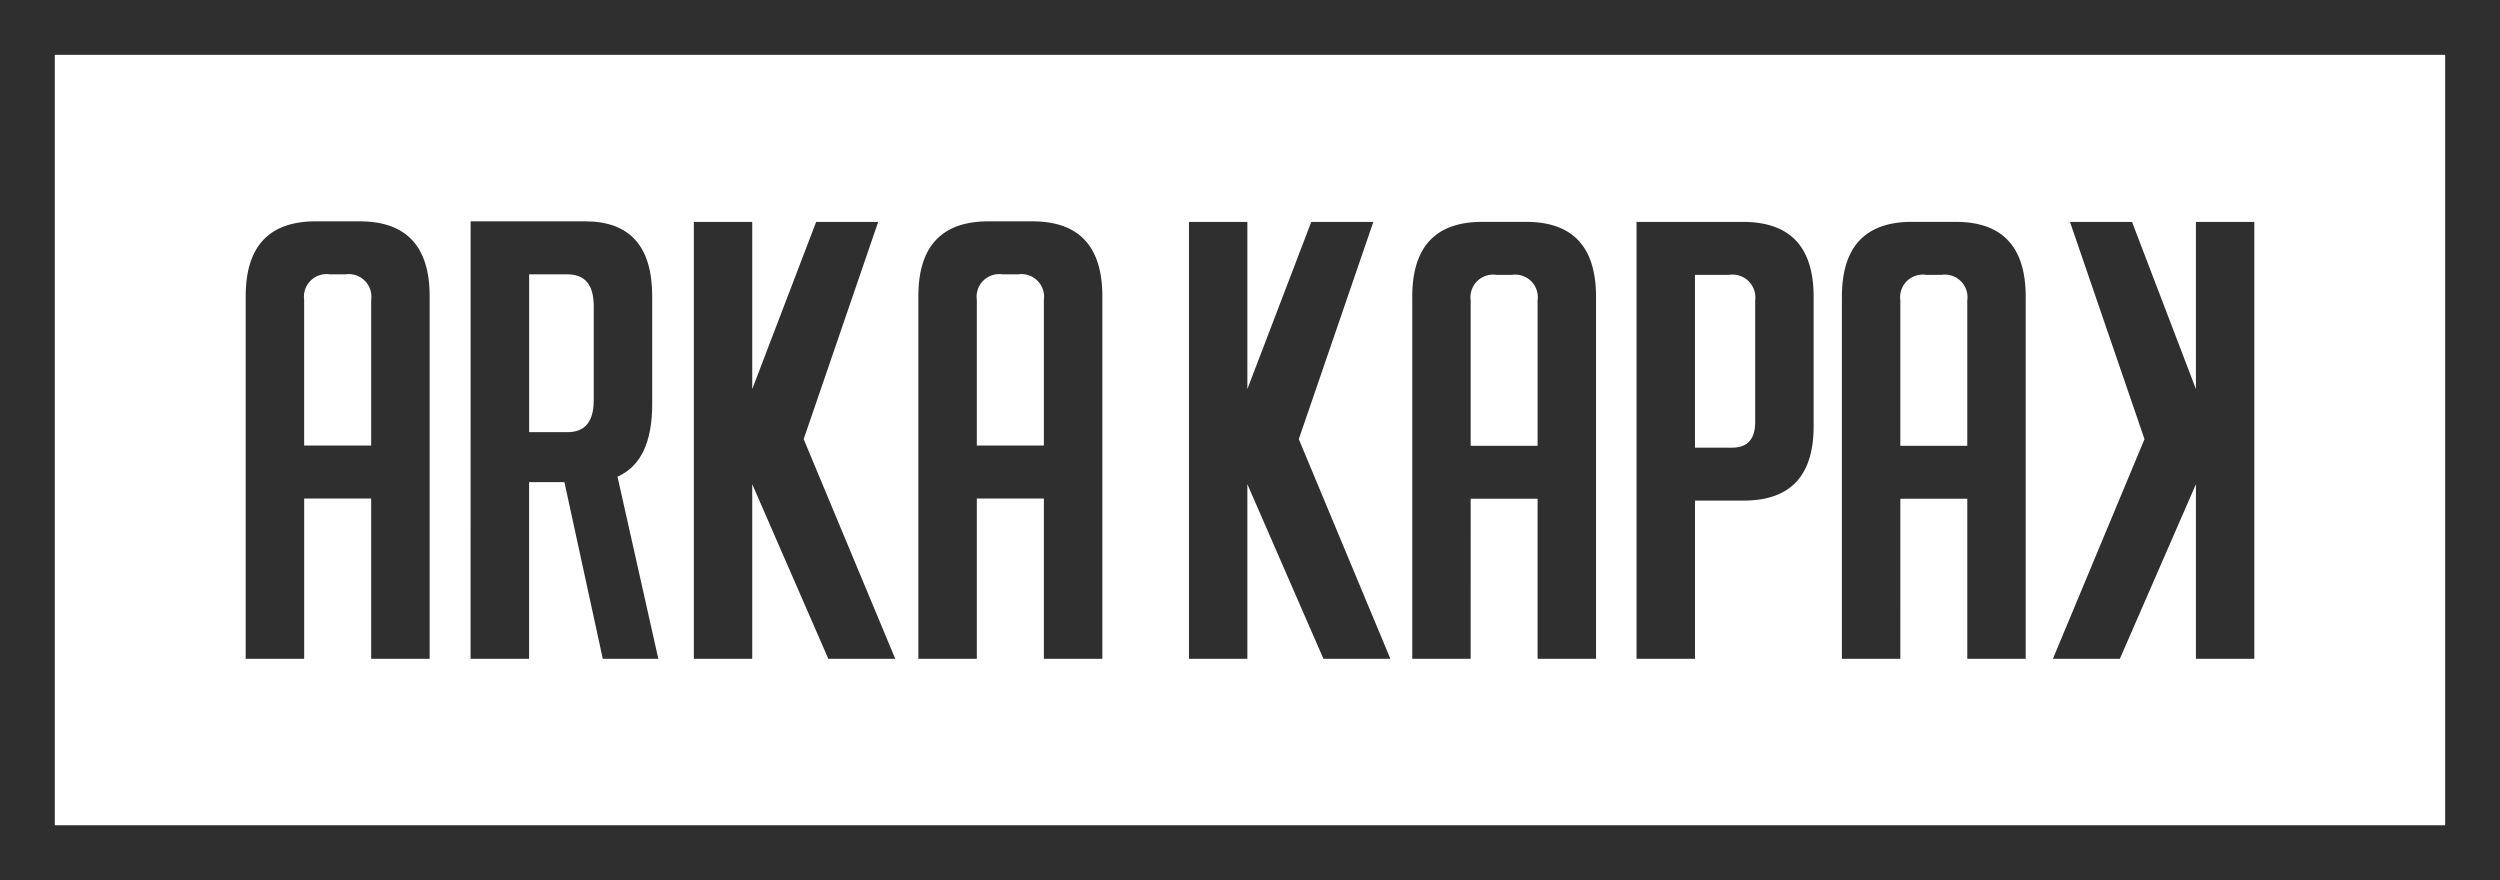
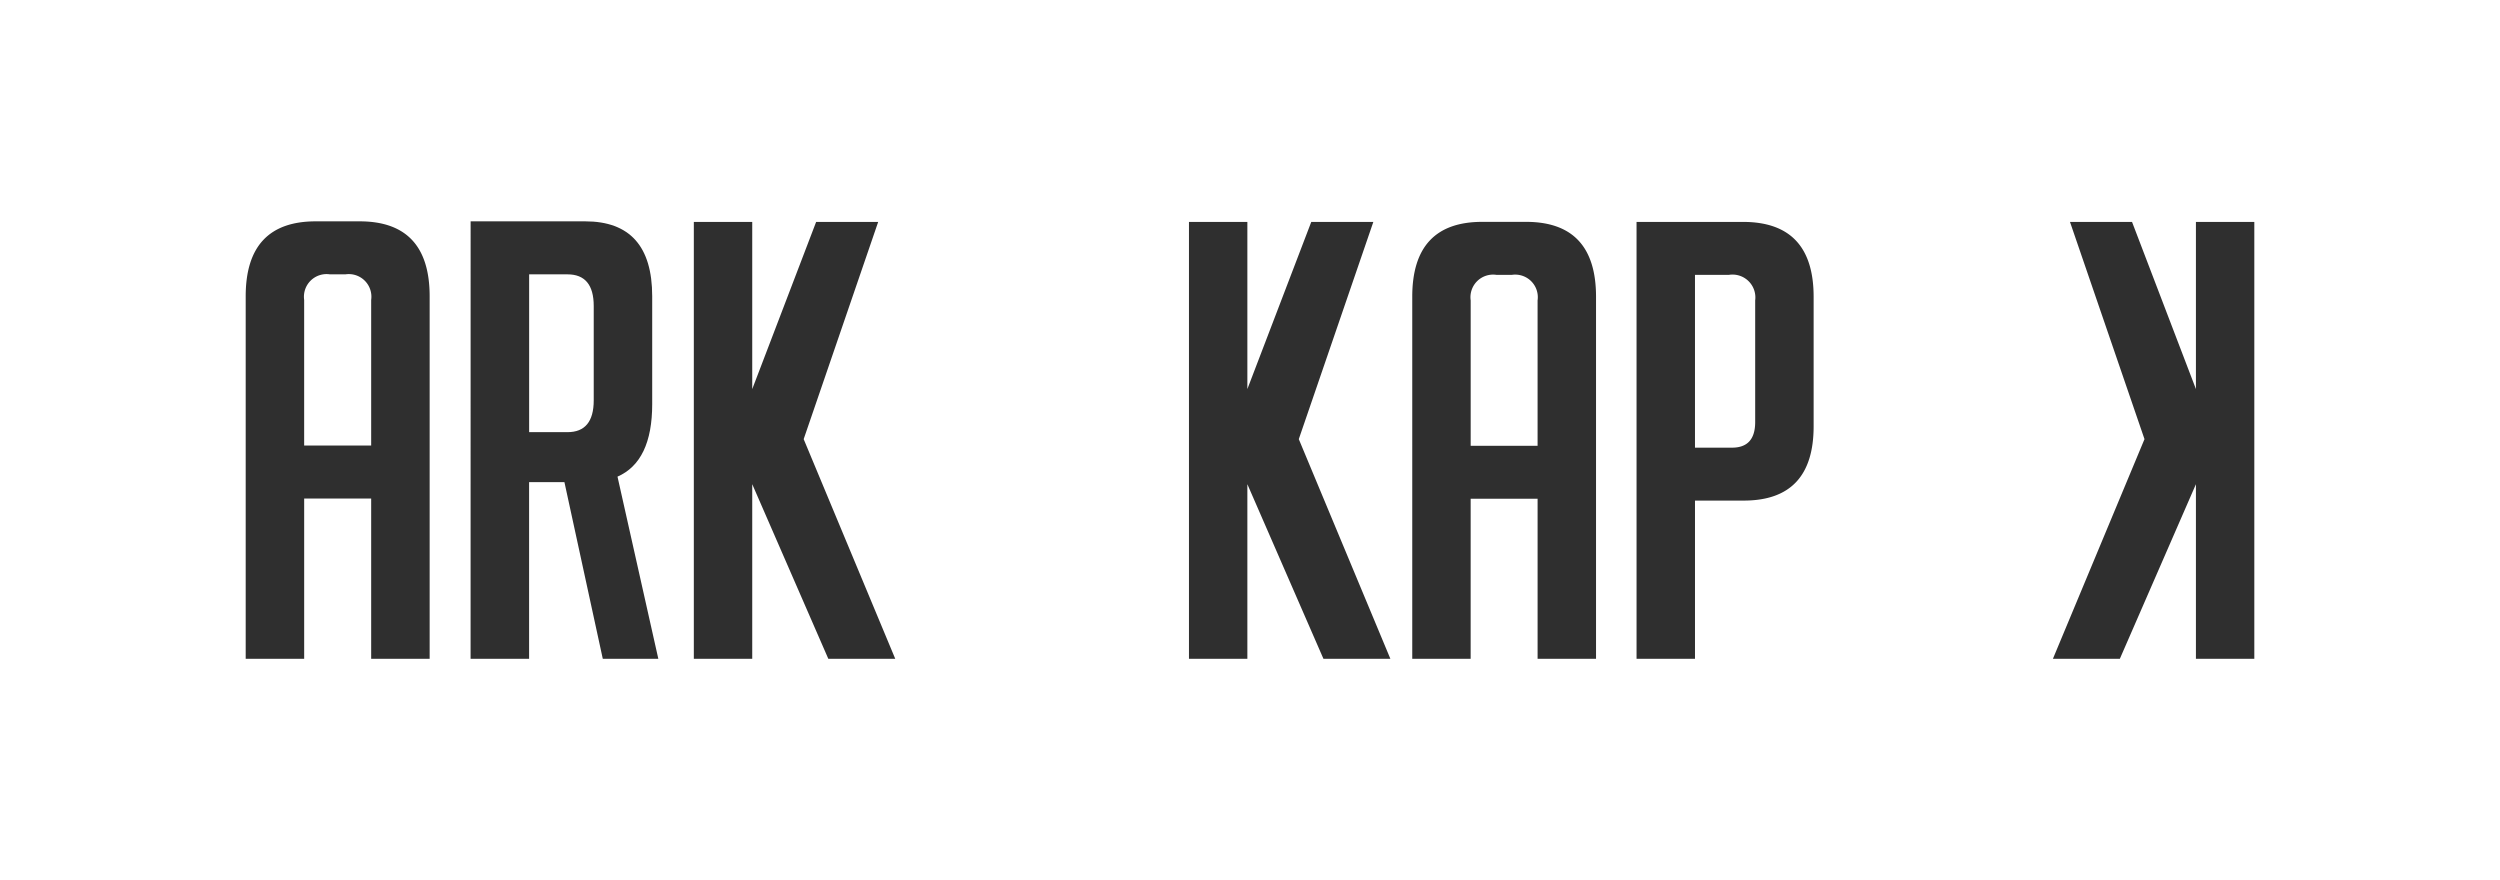
<svg xmlns="http://www.w3.org/2000/svg" id="Group_17393" data-name="Group 17393" width="180.07" height="63.391" viewBox="0 0 180.07 63.391">
  <g id="Group_17392" data-name="Group 17392" transform="translate(17.697 15.942)">
    <path id="Path_1783" data-name="Path 1783" d="M486.738,52.807h-4.212V26.7q0-5.4,5.046-5.4h3.158q5.046,0,5.046,5.4v26.11h-4.212V41.267h-4.826Zm4.826-15.358V26.959a1.629,1.629,0,0,0-1.843-1.843h-1.141a1.629,1.629,0,0,0-1.843,1.843v10.49Z" transform="translate(-482.526 -21.299)" fill="#2f2f2f" />
    <path id="Path_1784" data-name="Path 1784" d="M488.276,21.3h8.252q4.827,0,4.827,5.4v7.768q0,4.125-2.5,5.221l2.941,13.121h-4l-2.764-12.727h-2.544V52.807h-4.215Zm4.215,15.184h2.764q1.885,0,1.888-2.282V27.4q0-2.282-1.888-2.282h-2.764Z" transform="translate(-472.075 -21.299)" fill="#2f2f2f" />
-     <path id="Path_1785" data-name="Path 1785" d="M503.934,52.807h-4.212V26.7q0-5.4,5.046-5.4h3.161q5.046,0,5.046,5.4v26.11h-4.212V41.267h-4.829Zm4.829-15.358V26.959a1.631,1.631,0,0,0-1.845-1.843h-1.141a1.629,1.629,0,0,0-1.843,1.843v10.49Z" transform="translate(-451.272 -21.299)" fill="#2f2f2f" />
    <path id="Path_1786" data-name="Path 1786" d="M498.189,52.78h-4.207V21.314h4.207Zm10.3,0h-4.821l-6.012-13.8V34.751l5.136-13.437h4.469L501.894,36.96Z" transform="translate(-461.704 -21.272)" fill="#2f2f2f" />
    <g id="Group_17391" data-name="Group 17391" transform="translate(67.942 0.042)">
      <path id="Path_1787" data-name="Path 1787" d="M510.846,52.78H506.64V21.314h4.206Zm10.3,0h-4.821l-6.013-13.8V34.751l5.137-13.437h4.471l-5.37,15.646Z" transform="translate(-506.64 -21.314)" fill="#2f2f2f" />
      <path id="Path_1788" data-name="Path 1788" d="M539.027,52.78h4.206V21.314h-4.206Zm-10.3,0h4.821l6.013-13.8V34.751l-5.136-13.437h-4.469l5.367,15.646Z" transform="translate(-466.498 -21.314)" fill="#2f2f2f" />
      <path id="Path_1789" data-name="Path 1789" d="M516.555,52.78h-4.206V26.7q0-5.389,5.04-5.39h3.156q5.038,0,5.041,5.39V52.78h-4.209V41.254h-4.821Zm4.821-15.339V26.969a1.627,1.627,0,0,0-1.84-1.843H518.4a1.629,1.629,0,0,0-1.843,1.843V37.442Z" transform="translate(-496.266 -21.314)" fill="#2f2f2f" />
      <path id="Path_1790" data-name="Path 1790" d="M518.082,21.314h7.669q5.084,0,5.086,5.39v9.334q0,5.35-5.04,5.348h-3.505V52.78h-4.209Zm4.209,16.26h2.671q1.666,0,1.665-1.843V26.969a1.647,1.647,0,0,0-1.882-1.843h-2.454Z" transform="translate(-485.844 -21.314)" fill="#2f2f2f" />
-       <path id="Path_1791" data-name="Path 1791" d="M527.541,52.78h-4.209V26.7q0-5.389,5.041-5.39h3.156q5.037,0,5.041,5.39V52.78h-4.207V41.254h-4.821Zm4.821-15.339V26.969a1.629,1.629,0,0,0-1.843-1.843h-1.138a1.627,1.627,0,0,0-1.84,1.843V37.442Z" transform="translate(-476.302 -21.314)" fill="#2f2f2f" />
    </g>
  </g>
-   <path id="Path_1792" data-name="Path 1792" d="M652.365,15.641H476.245V79.032h180.07V15.641Zm0,59.441H480.192V19.591H652.365Z" transform="translate(-476.245 -15.641)" fill="#2f2f2f" />
</svg>